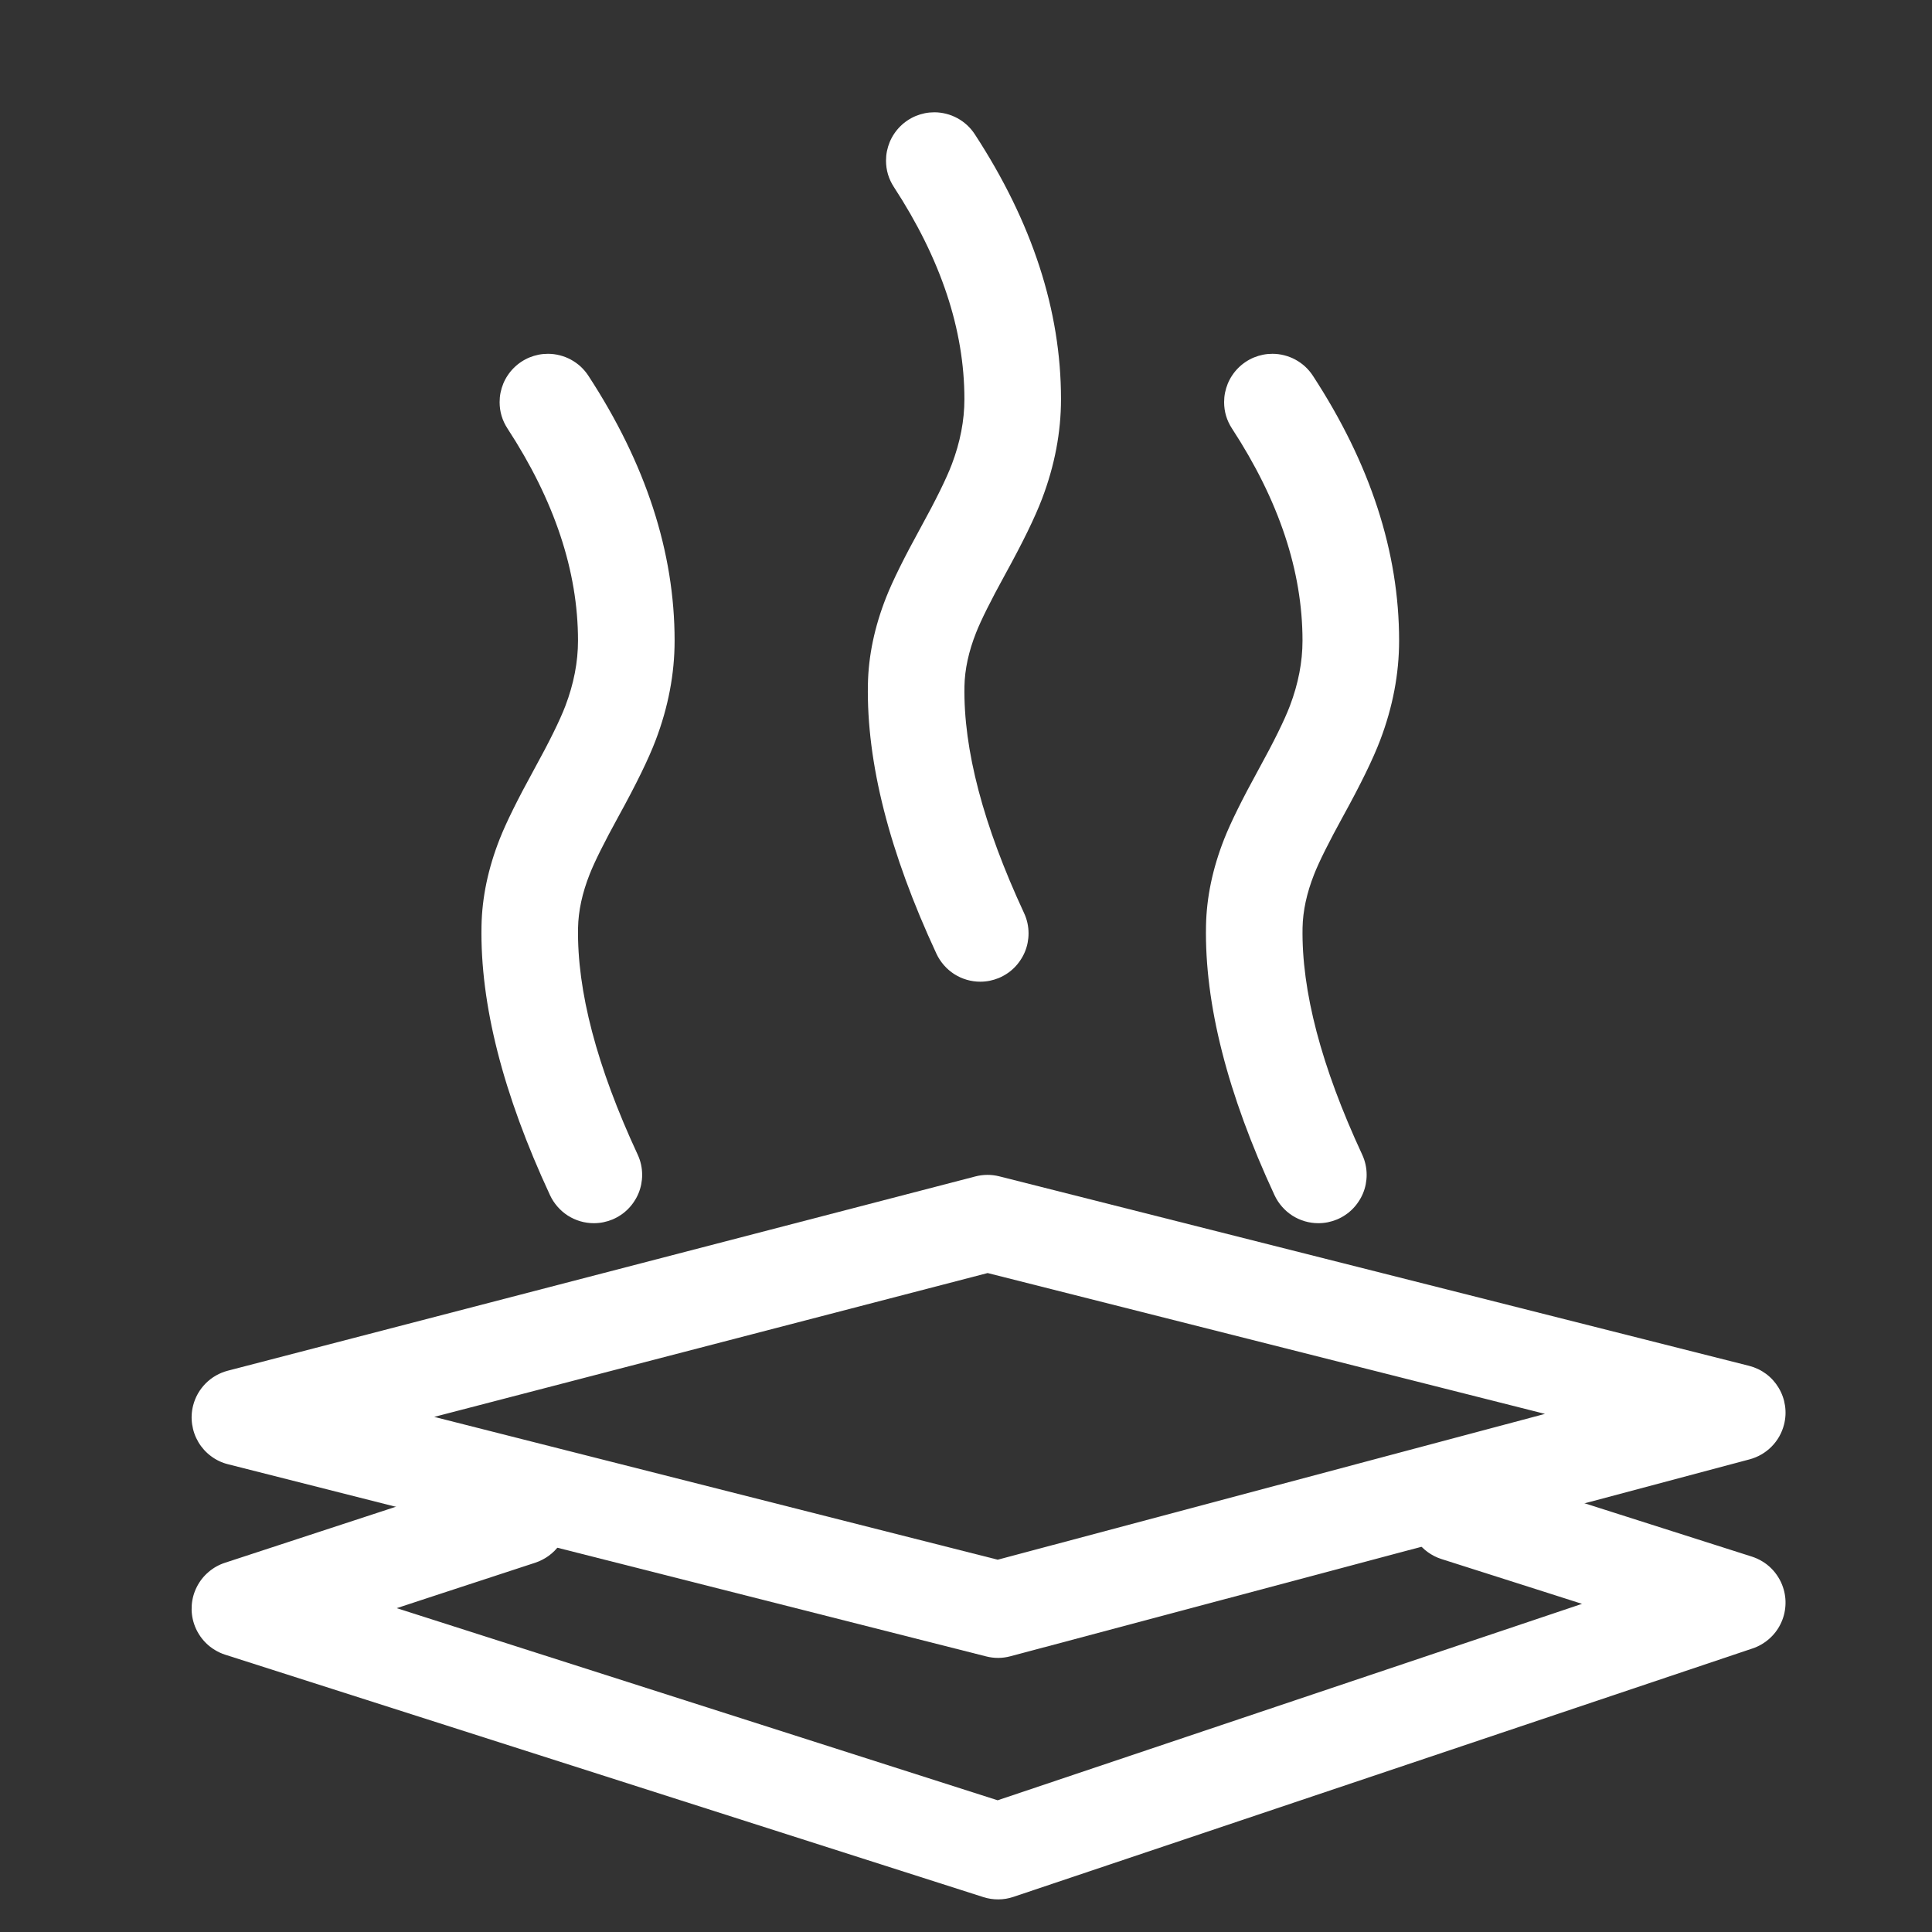
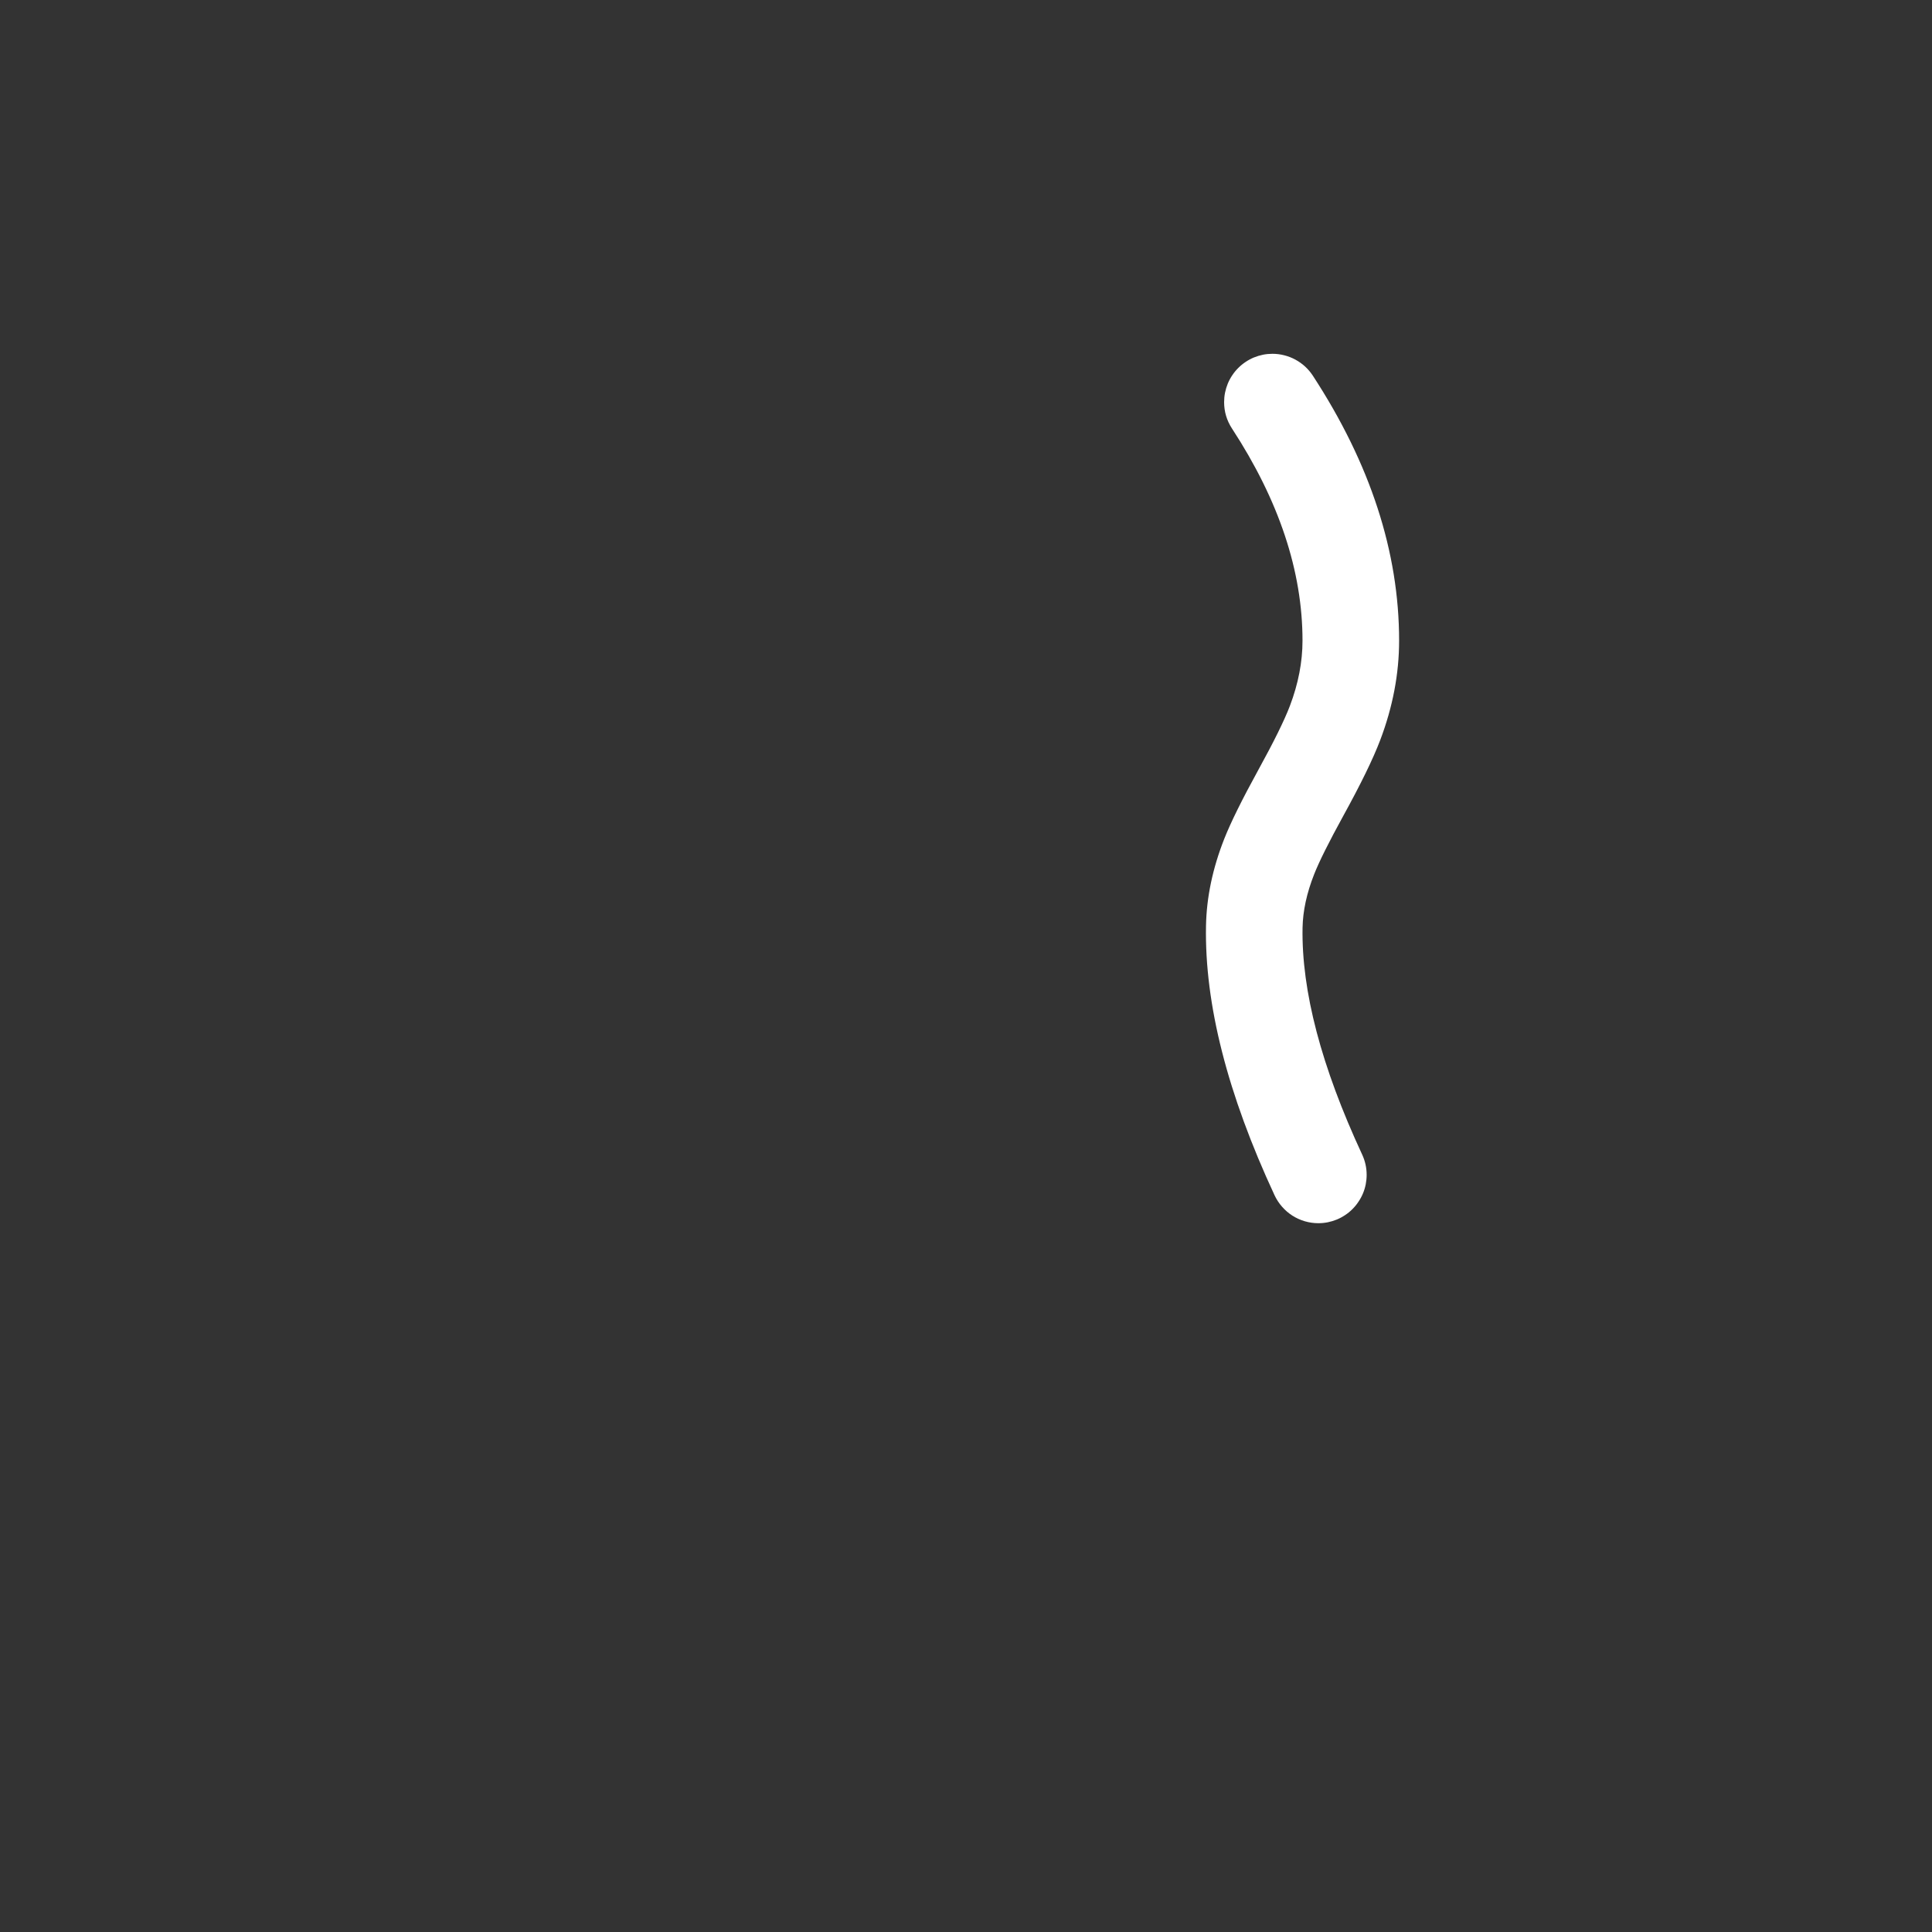
<svg xmlns="http://www.w3.org/2000/svg" fill="none" viewBox="0 0 40 40" class="design-iconfont">
  <rect x="0" y="0" width="40" height="40" fill="#333333" stroke="none" />
-   <path d="M36.213,28.278L20.69,24.355Q20.441,24.293,20.193,24.357L4.716,28.379Q4.586,28.413,4.469,28.48Q4.353,28.547,4.258,28.642Q4.164,28.737,4.097,28.854Q4.031,28.971,3.998,29.101Q3.949,29.294,3.978,29.491Q4.007,29.688,4.108,29.859Q4.21,30.03,4.37,30.149Q4.529,30.268,4.722,30.316L20.417,34.294Q20.669,34.358,20.92,34.291L36.225,30.214Q36.354,30.179,36.47,30.112Q36.585,30.045,36.679,29.95Q36.773,29.855,36.839,29.738Q36.904,29.622,36.937,29.492Q36.986,29.299,36.957,29.103Q36.928,28.906,36.826,28.735Q36.724,28.564,36.565,28.445Q36.405,28.327,36.213,28.278ZM20.448,26.357L8.99,29.335L20.656,32.292L31.987,29.273L20.448,26.357Z" fill-rule="evenodd" fill="#FFF" />
-   <path d="M30.45,30.372L30.45,30.372L32.391,30.991L36.271,32.228Q36.383,32.264,36.484,32.325Q36.585,32.385,36.669,32.468Q36.753,32.551,36.815,32.651Q36.878,32.75,36.915,32.862Q36.979,33.051,36.965,33.249Q36.952,33.447,36.863,33.626Q36.775,33.804,36.625,33.934Q36.475,34.065,36.286,34.129L20.981,39.273Q20.83,39.324,20.67,39.325Q20.51,39.326,20.358,39.277L4.663,34.259Q4.55,34.223,4.449,34.161Q4.347,34.1,4.263,34.016Q4.179,33.933,4.117,33.832Q4.054,33.731,4.017,33.618Q3.955,33.429,3.97,33.231Q3.985,33.032,4.075,32.855Q4.165,32.677,4.316,32.548Q4.467,32.418,4.656,32.356L8.525,31.088L10.46,30.453L10.46,30.454Q10.612,30.404,10.771,30.404Q10.87,30.404,10.966,30.423Q11.063,30.442,11.154,30.48Q11.245,30.518,11.327,30.572Q11.409,30.627,11.478,30.697Q11.548,30.766,11.603,30.848Q11.657,30.93,11.695,31.021Q11.733,31.112,11.752,31.209Q11.771,31.305,11.771,31.404Q11.771,31.482,11.759,31.56Q11.747,31.637,11.722,31.712Q11.698,31.787,11.663,31.857Q11.627,31.927,11.581,31.99Q11.535,32.054,11.48,32.109Q11.424,32.165,11.361,32.211Q11.297,32.258,11.227,32.293Q11.158,32.329,11.083,32.354L11.083,32.354L9.148,32.988L8.214,33.295L20.655,37.273L32.754,33.206L31.783,32.896L29.843,32.278L29.843,32.278Q29.767,32.254,29.697,32.218Q29.626,32.182,29.562,32.136Q29.498,32.09,29.442,32.034Q29.386,31.979,29.339,31.915Q29.293,31.851,29.257,31.781Q29.221,31.71,29.196,31.635Q29.171,31.56,29.159,31.482Q29.147,31.404,29.147,31.325Q29.147,31.226,29.166,31.13Q29.185,31.033,29.223,30.942Q29.26,30.851,29.315,30.769Q29.37,30.688,29.439,30.618Q29.509,30.548,29.591,30.494Q29.673,30.439,29.764,30.401Q29.855,30.364,29.951,30.344Q30.048,30.325,30.146,30.325Q30.302,30.325,30.45,30.372Z" fill-rule="evenodd" fill="#FFF" />
-   <path d="M23.428,3.872Q23.591,3.622,23.591,3.325Q23.591,3.226,23.572,3.13Q23.552,3.033,23.515,2.942Q23.477,2.851,23.422,2.769Q23.368,2.688,23.298,2.618Q23.228,2.548,23.147,2.494Q23.065,2.439,22.974,2.401Q22.883,2.364,22.786,2.344Q22.69,2.325,22.591,2.325Q22.466,2.325,22.346,2.356Q22.225,2.386,22.115,2.446Q22.006,2.505,21.914,2.589Q21.822,2.674,21.754,2.778L21.754,2.778Q19.968,5.514,19.968,8.263Q19.968,9.293,20.36,10.325Q20.58,10.905,21.13,11.903Q21.572,12.708,21.727,13.101Q21.957,13.683,21.967,14.208Q22.002,16.171,20.733,18.904L20.733,18.904Q20.64,19.104,20.64,19.325Q20.64,19.423,20.659,19.52Q20.678,19.617,20.716,19.708Q20.754,19.799,20.809,19.88Q20.863,19.962,20.933,20.032Q21.002,20.102,21.084,20.156Q21.166,20.211,21.257,20.249Q21.348,20.286,21.445,20.306Q21.541,20.325,21.64,20.325Q21.783,20.325,21.92,20.285Q22.057,20.245,22.178,20.168Q22.298,20.091,22.392,19.983Q22.486,19.876,22.547,19.746L22.547,19.746Q24.011,16.596,23.966,14.171Q23.95,13.285,23.588,12.367Q23.386,11.856,22.882,10.939Q22.4,10.063,22.229,9.614Q21.968,8.926,21.968,8.263Q21.968,6.109,23.428,3.872L23.428,3.872Z" fill-rule="evenodd" fill="#FFF" transform="matrix(-1 0 0 1 41.935 0)" />
-   <path d="M15.428,8.872Q15.591,8.622,15.591,8.325Q15.591,8.226,15.572,8.13Q15.552,8.033,15.515,7.942Q15.477,7.851,15.422,7.769Q15.368,7.688,15.298,7.618Q15.228,7.548,15.147,7.494Q15.065,7.439,14.974,7.401Q14.883,7.364,14.786,7.344Q14.69,7.325,14.591,7.325Q14.466,7.325,14.346,7.356Q14.225,7.386,14.115,7.446Q14.006,7.505,13.914,7.589Q13.822,7.674,13.754,7.778L13.754,7.778Q11.968,10.514,11.968,13.263Q11.968,14.293,12.36,15.325Q12.58,15.905,13.13,16.903Q13.572,17.708,13.727,18.101Q13.957,18.683,13.967,19.208Q14.002,21.171,12.733,23.904L12.733,23.904Q12.64,24.104,12.64,24.325Q12.64,24.423,12.659,24.52Q12.678,24.617,12.716,24.708Q12.754,24.799,12.809,24.88Q12.863,24.962,12.933,25.032Q13.002,25.102,13.084,25.156Q13.166,25.211,13.257,25.249Q13.348,25.286,13.445,25.306Q13.541,25.325,13.64,25.325Q13.783,25.325,13.92,25.285Q14.057,25.245,14.178,25.168Q14.298,25.091,14.392,24.983Q14.486,24.876,14.547,24.746L14.547,24.746Q16.011,21.596,15.966,19.171Q15.95,18.285,15.588,17.367Q15.386,16.856,14.882,15.939Q14.4,15.063,14.229,14.614Q13.968,13.926,13.968,13.263Q13.968,11.109,15.428,8.872L15.428,8.872Z" fill-rule="evenodd" fill="#FFF" transform="matrix(-1 0 0 1 25.935 0)" />
  <path d="M30.428,8.872Q30.591,8.622,30.591,8.325Q30.591,8.226,30.572,8.13Q30.552,8.033,30.515,7.942Q30.477,7.851,30.422,7.769Q30.368,7.688,30.298,7.618Q30.228,7.548,30.147,7.494Q30.065,7.439,29.974,7.401Q29.883,7.364,29.786,7.344Q29.69,7.325,29.591,7.325Q29.466,7.325,29.346,7.356Q29.225,7.386,29.115,7.446Q29.006,7.505,28.914,7.589Q28.822,7.674,28.754,7.778L28.754,7.778Q26.968,10.514,26.968,13.263Q26.968,14.293,27.36,15.325Q27.58,15.905,28.13,16.903Q28.572,17.708,28.727,18.101Q28.957,18.683,28.967,19.208Q29.002,21.171,27.733,23.904L27.733,23.904Q27.64,24.104,27.64,24.325Q27.64,24.423,27.659,24.52Q27.678,24.617,27.716,24.708Q27.754,24.799,27.809,24.88Q27.863,24.962,27.933,25.032Q28.002,25.102,28.084,25.156Q28.166,25.211,28.257,25.249Q28.348,25.286,28.445,25.306Q28.541,25.325,28.64,25.325Q28.783,25.325,28.92,25.285Q29.057,25.245,29.178,25.168Q29.298,25.091,29.392,24.983Q29.486,24.876,29.547,24.746L29.547,24.746Q31.011,21.596,30.966,19.171Q30.95,18.285,30.588,17.367Q30.386,16.856,29.882,15.939Q29.4,15.063,29.229,14.614Q28.968,13.926,28.968,13.263Q28.968,11.109,30.428,8.872L30.428,8.872Z" fill-rule="evenodd" fill="#FFF" transform="matrix(-1 0 0 1 55.935 0)" />
</svg>